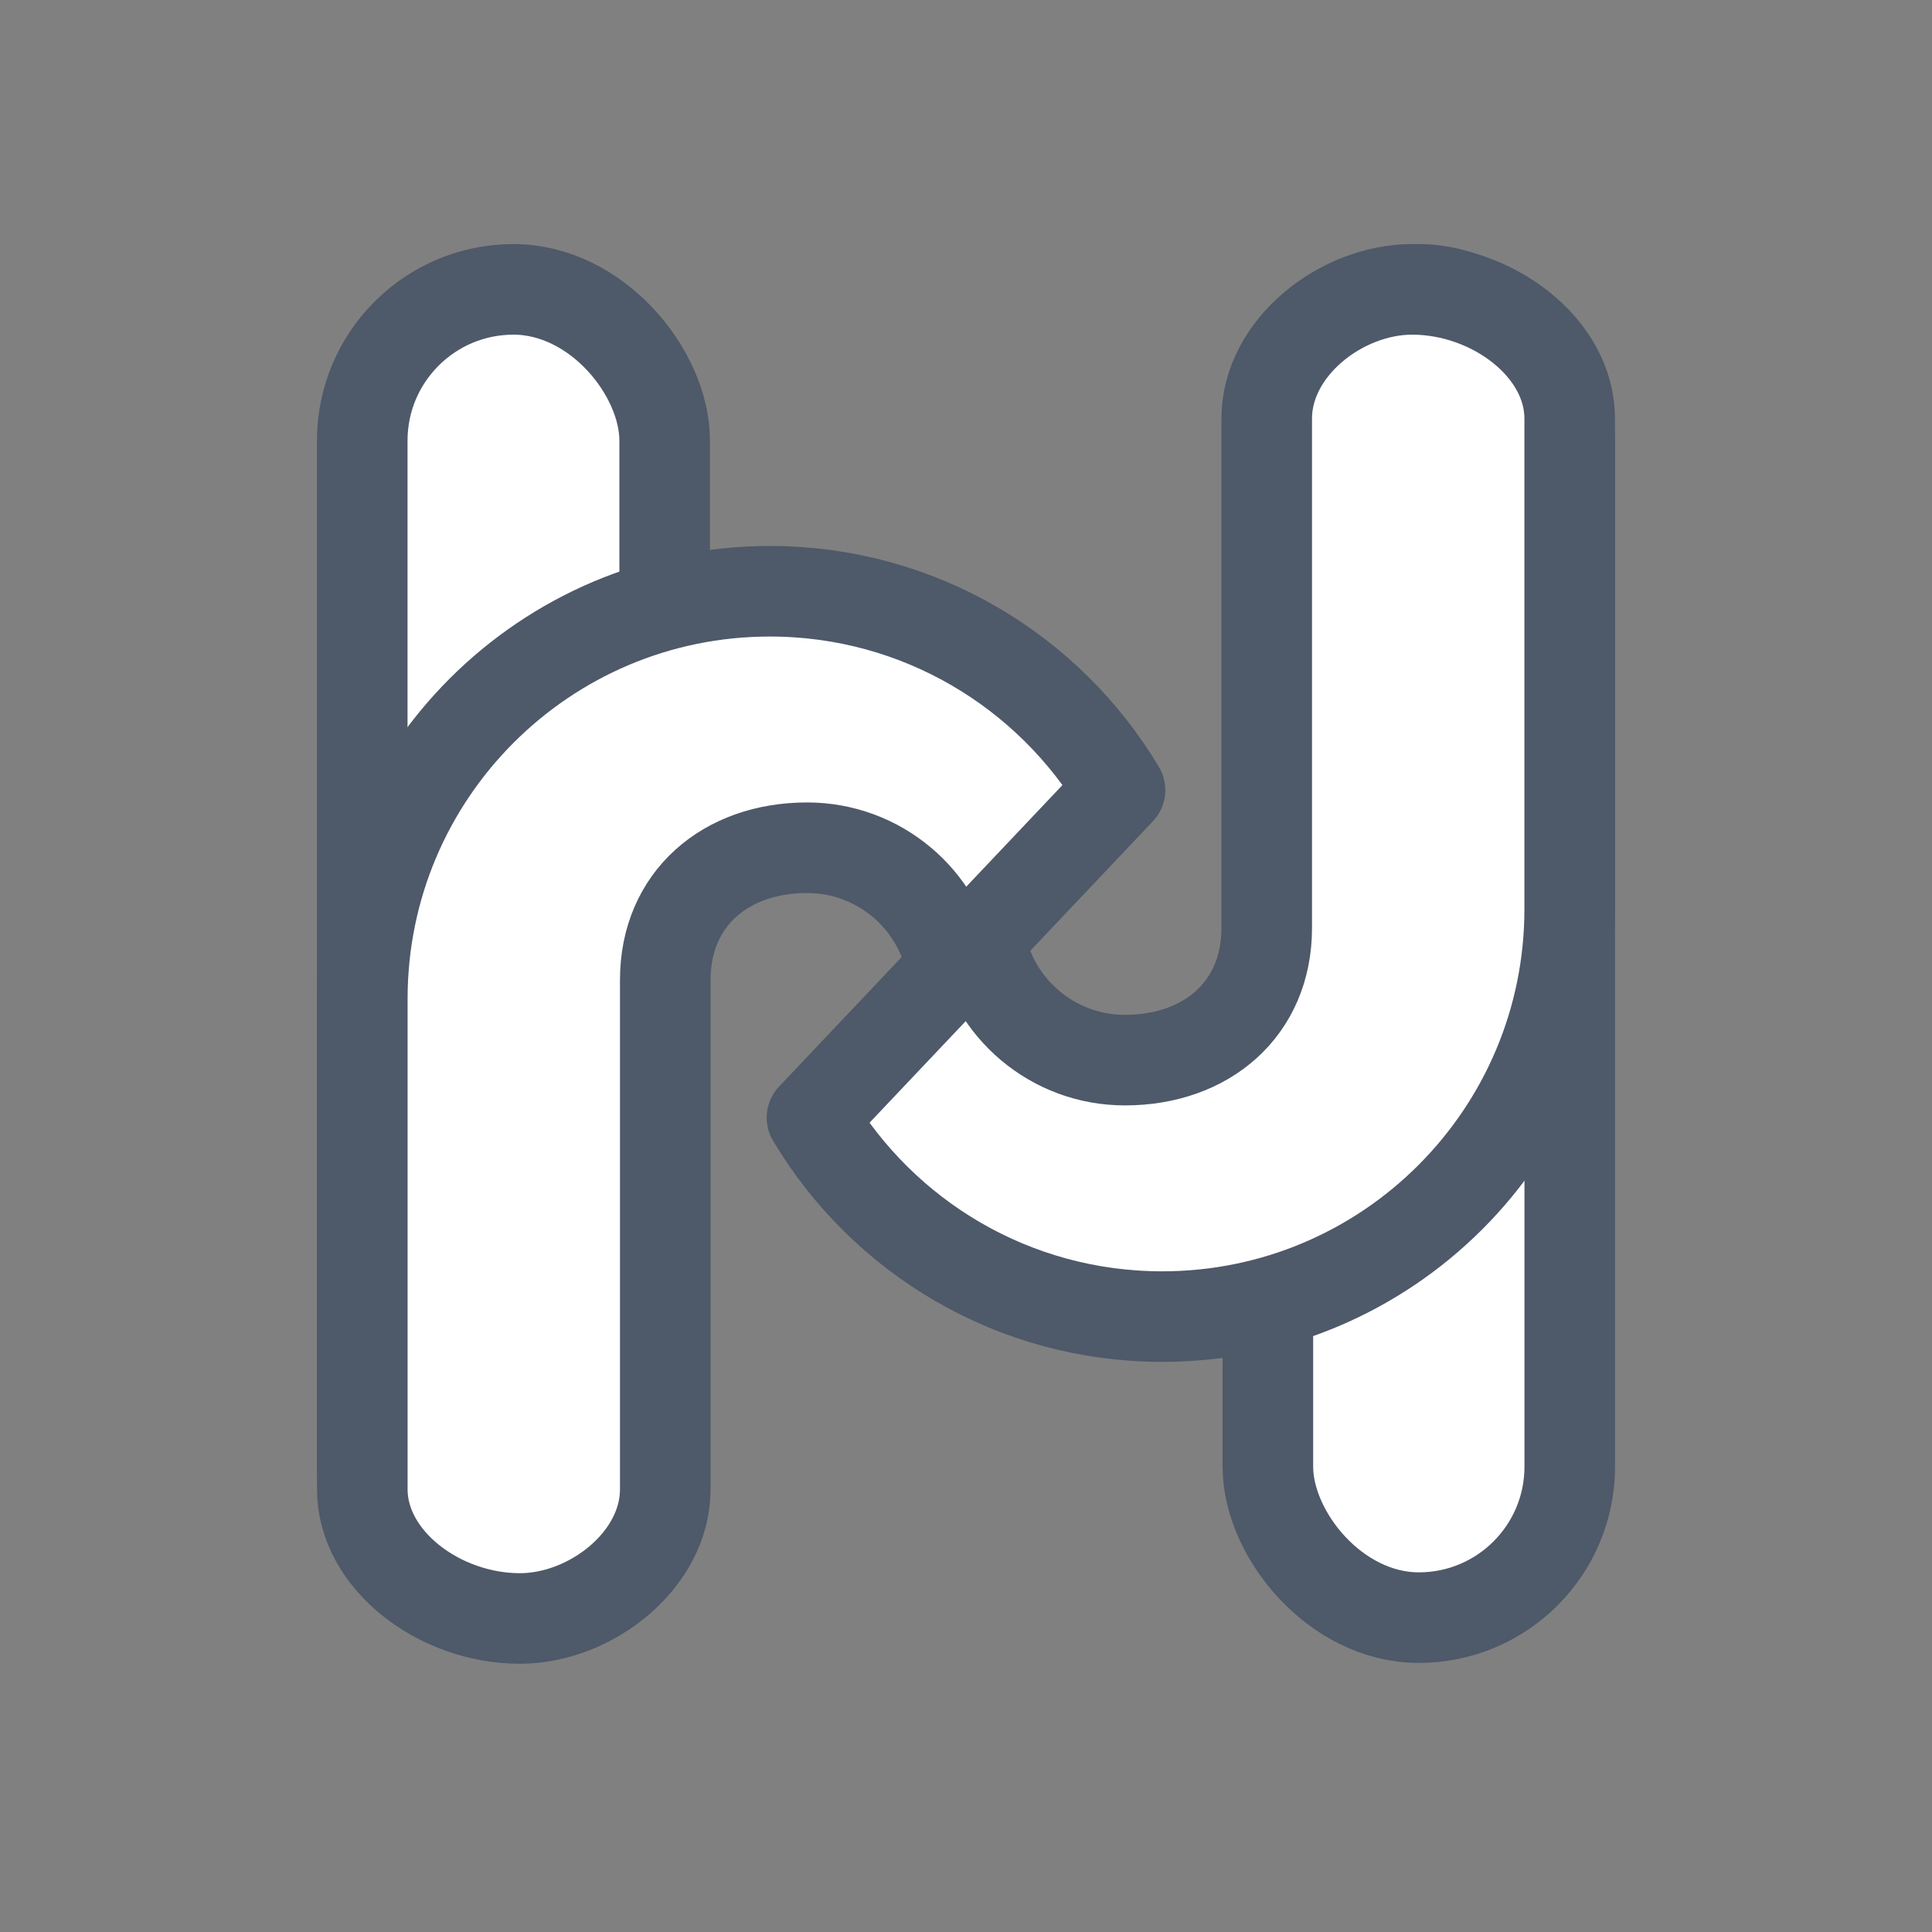
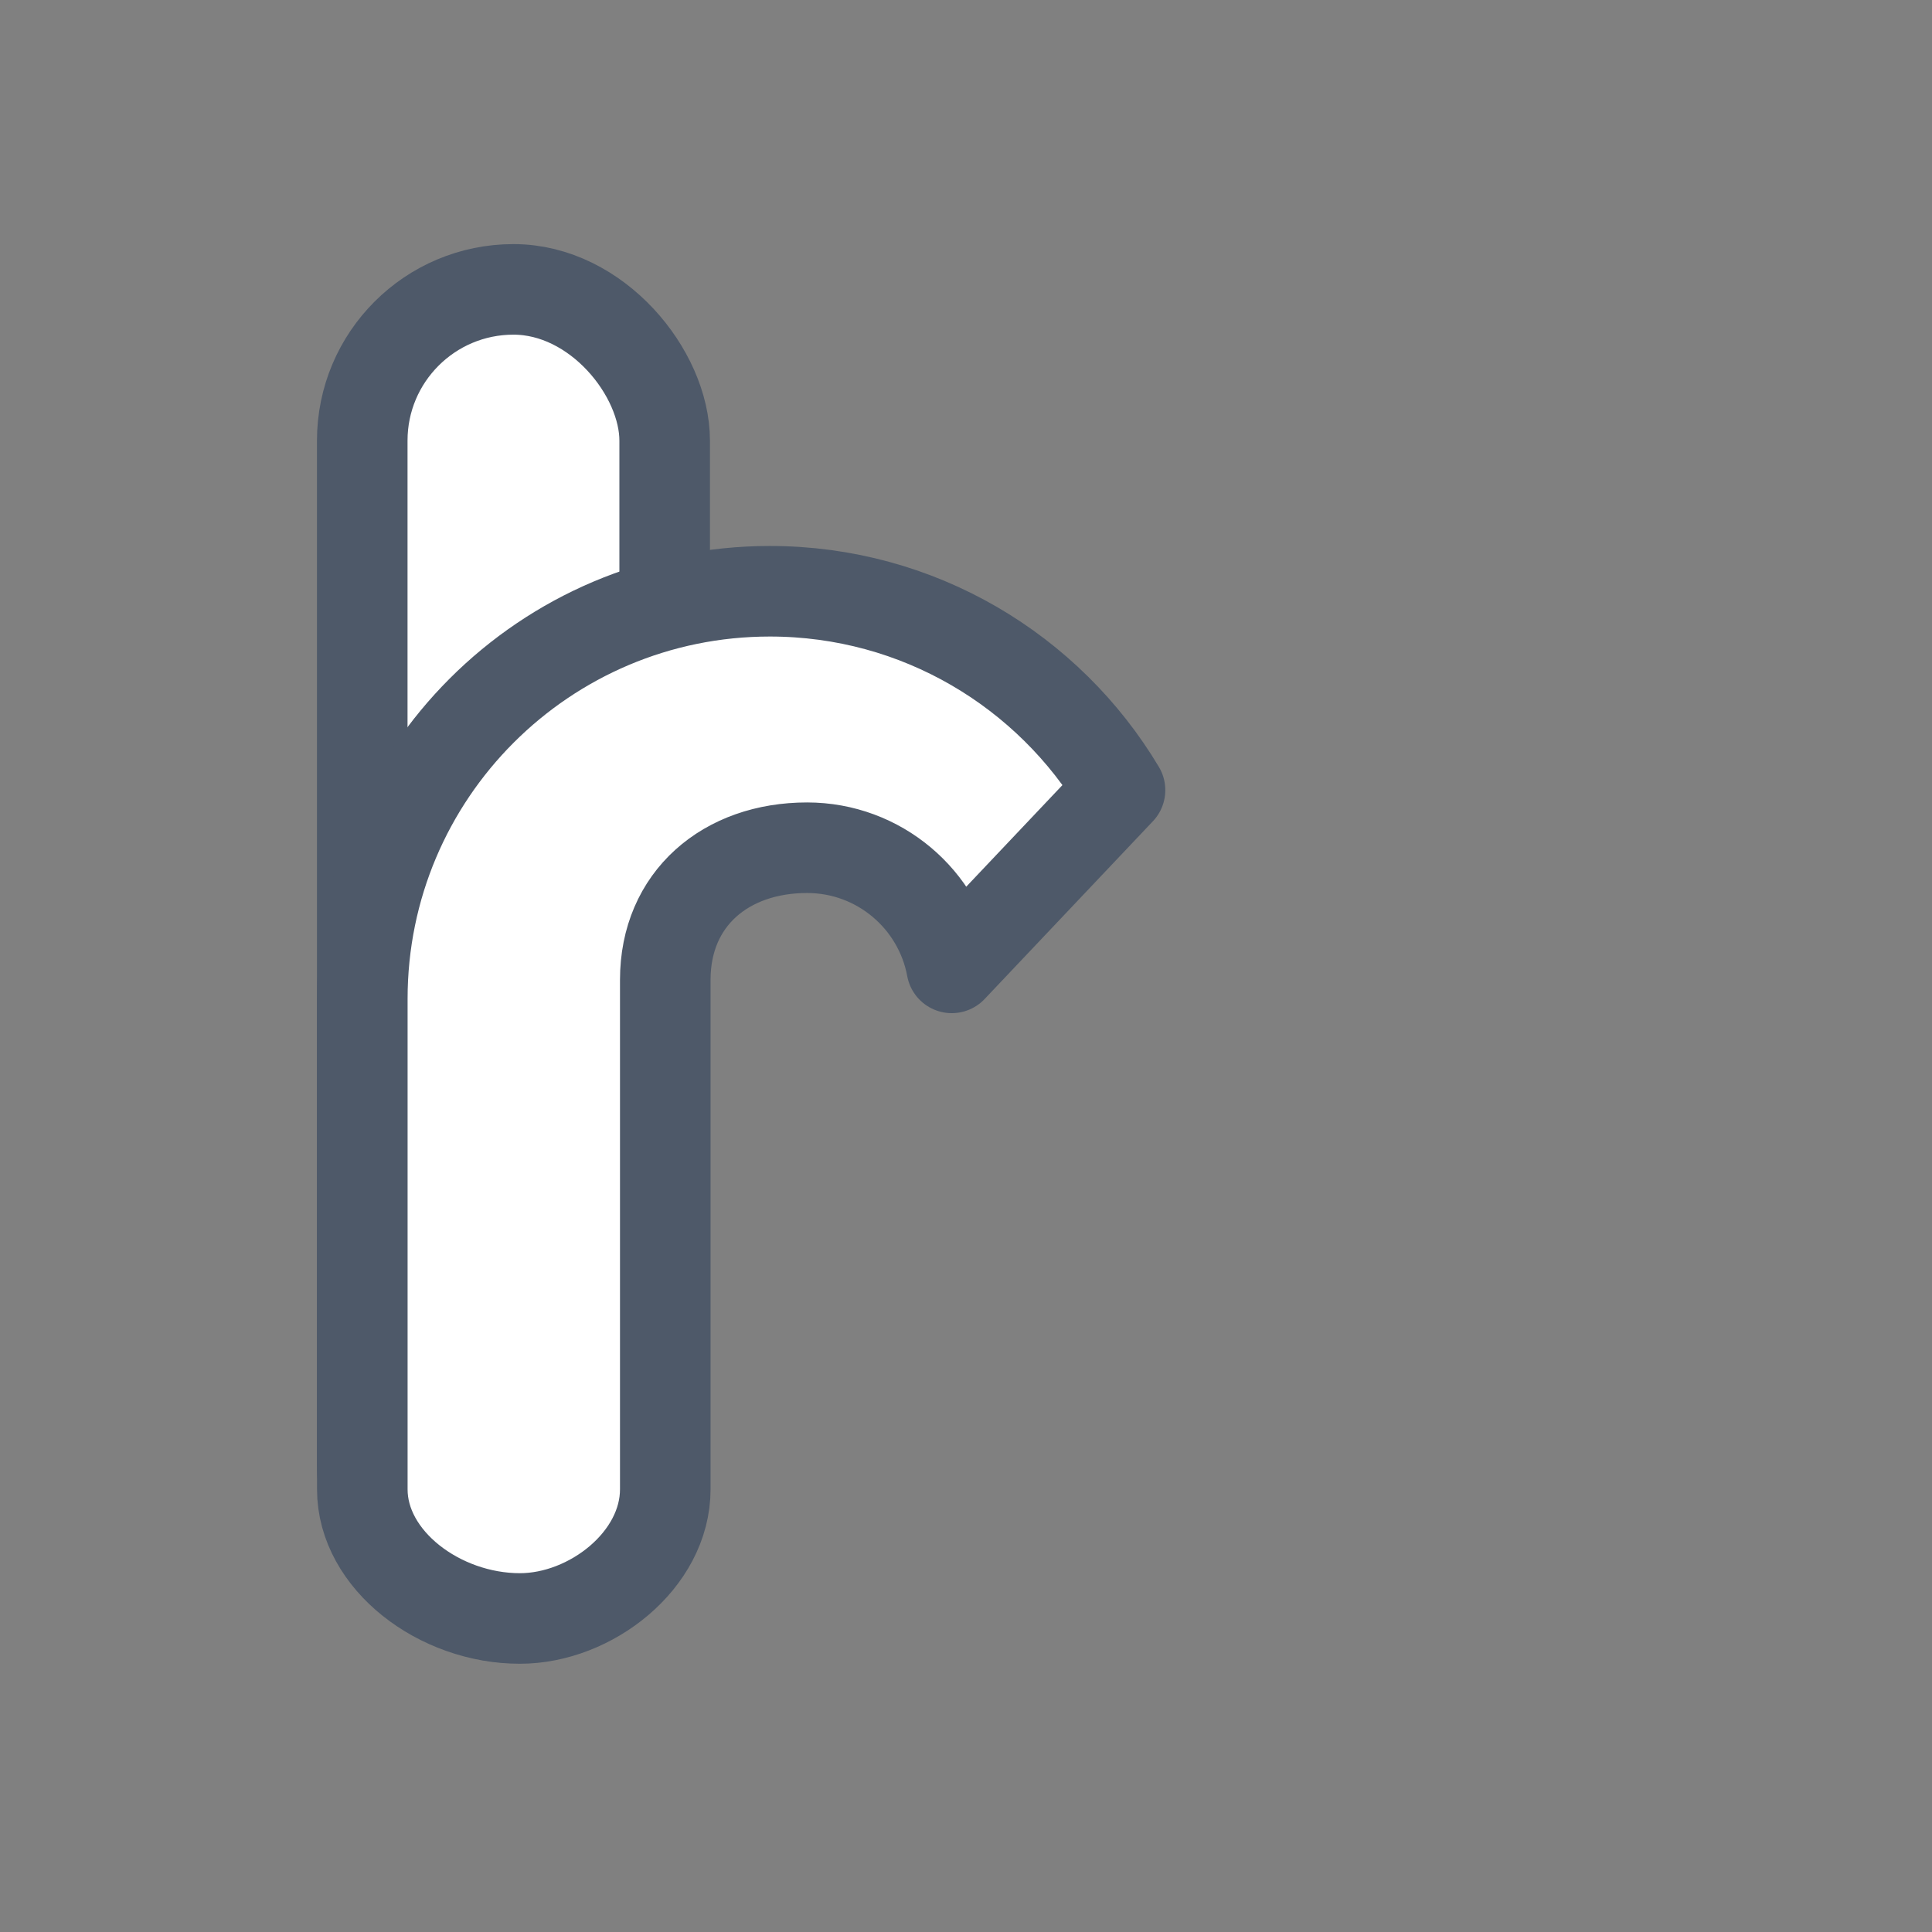
<svg xmlns="http://www.w3.org/2000/svg" width="32" height="32" viewBox="0 0 32 32" fill="none">
  <rect x="0" y="0" width="32" height="32" fill="#808080" stroke="none" />
  <rect x="6" y="4.793" width="5.009" height="22" rx="2.505" fill="white" stroke="#4E5969" stroke-width="1.5" />
-   <rect x="21" y="4.793" width="5" height="22" rx="2.5" fill="white" stroke="#4E5969" stroke-width="1.5" />
  <path d="M15.764 16.031L18.551 13.087C17.373 11.114 15.216 9.793 12.751 9.793C9.023 9.793 6.001 12.815 6.001 16.543V24.668C6.001 25.841 7.279 26.807 8.611 26.807C9.785 26.807 11.019 25.841 11.019 24.668V16.23C11.019 14.884 12.022 14.041 13.368 14.041C14.561 14.041 15.555 14.898 15.764 16.031Z" fill="white" stroke="#4E5969" stroke-width="1.5" stroke-linejoin="round" />
-   <path d="M16.235 15.569L13.449 18.512C14.627 20.486 16.784 21.807 19.249 21.807C22.977 21.807 25.999 18.785 25.999 15.057V6.932C25.999 5.758 24.721 4.793 23.389 4.793C22.215 4.793 20.981 5.758 20.981 6.932V15.37C20.981 16.716 19.978 17.559 18.632 17.559C17.439 17.559 16.445 16.701 16.235 15.569Z" fill="white" stroke="#4E5969" stroke-width="1.5" stroke-linejoin="round" />
</svg>